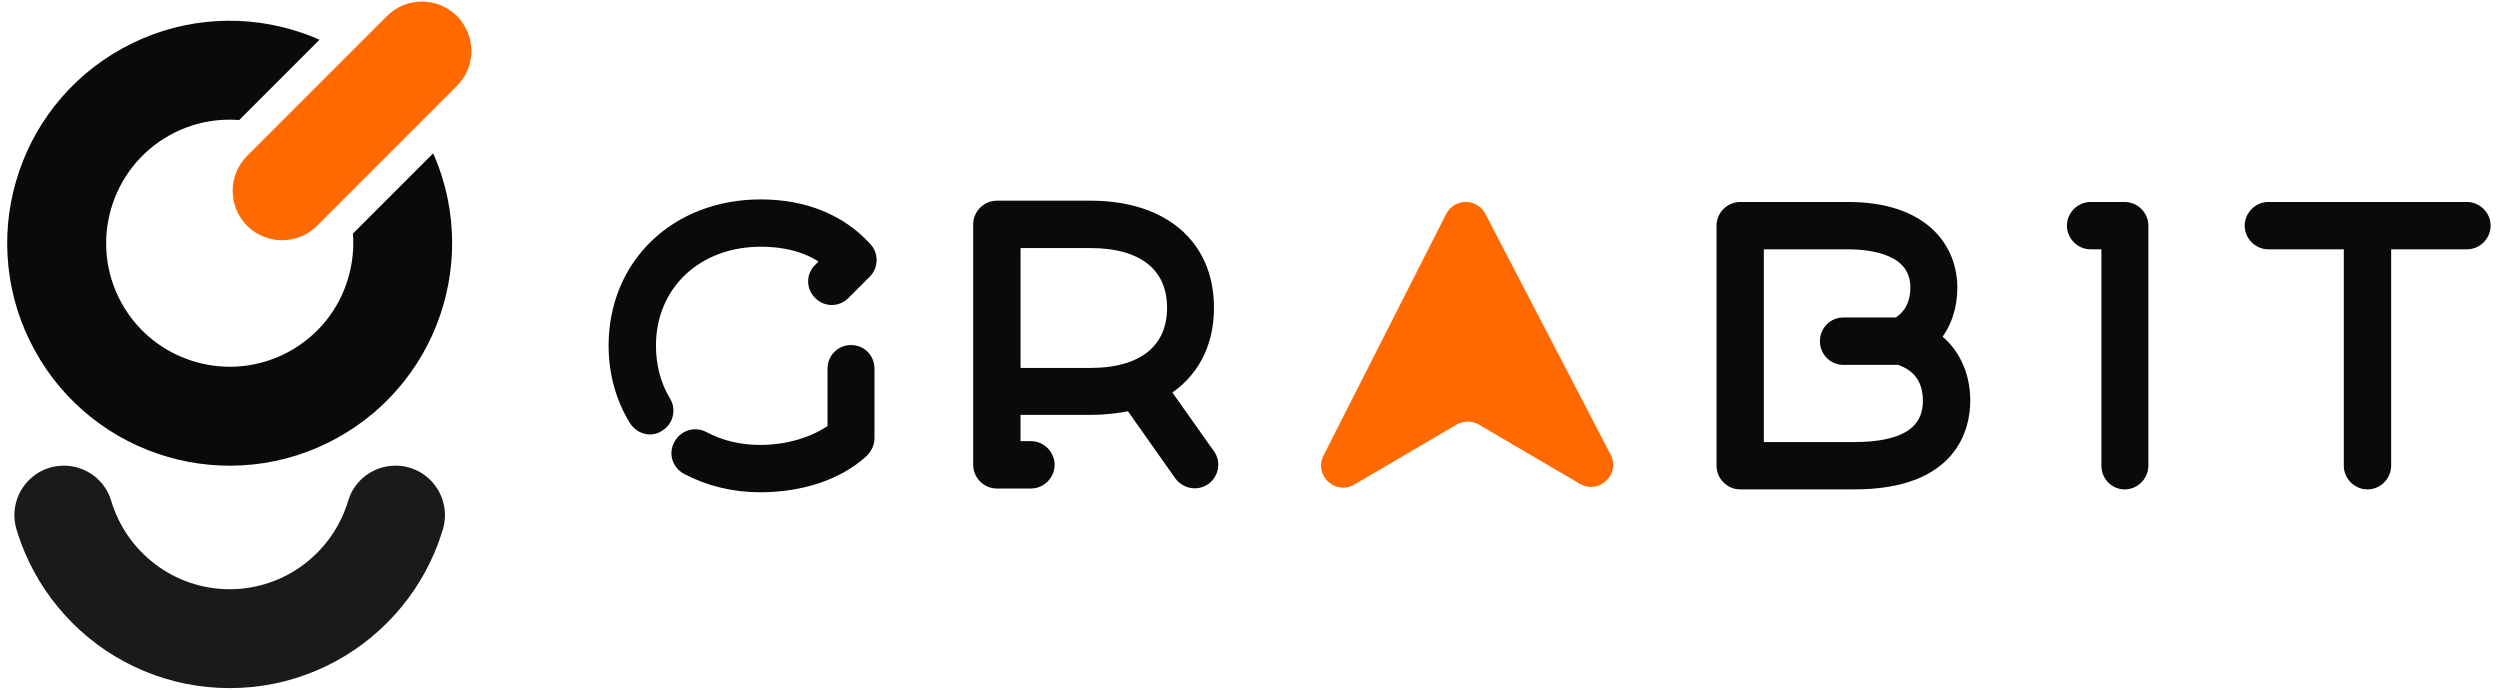
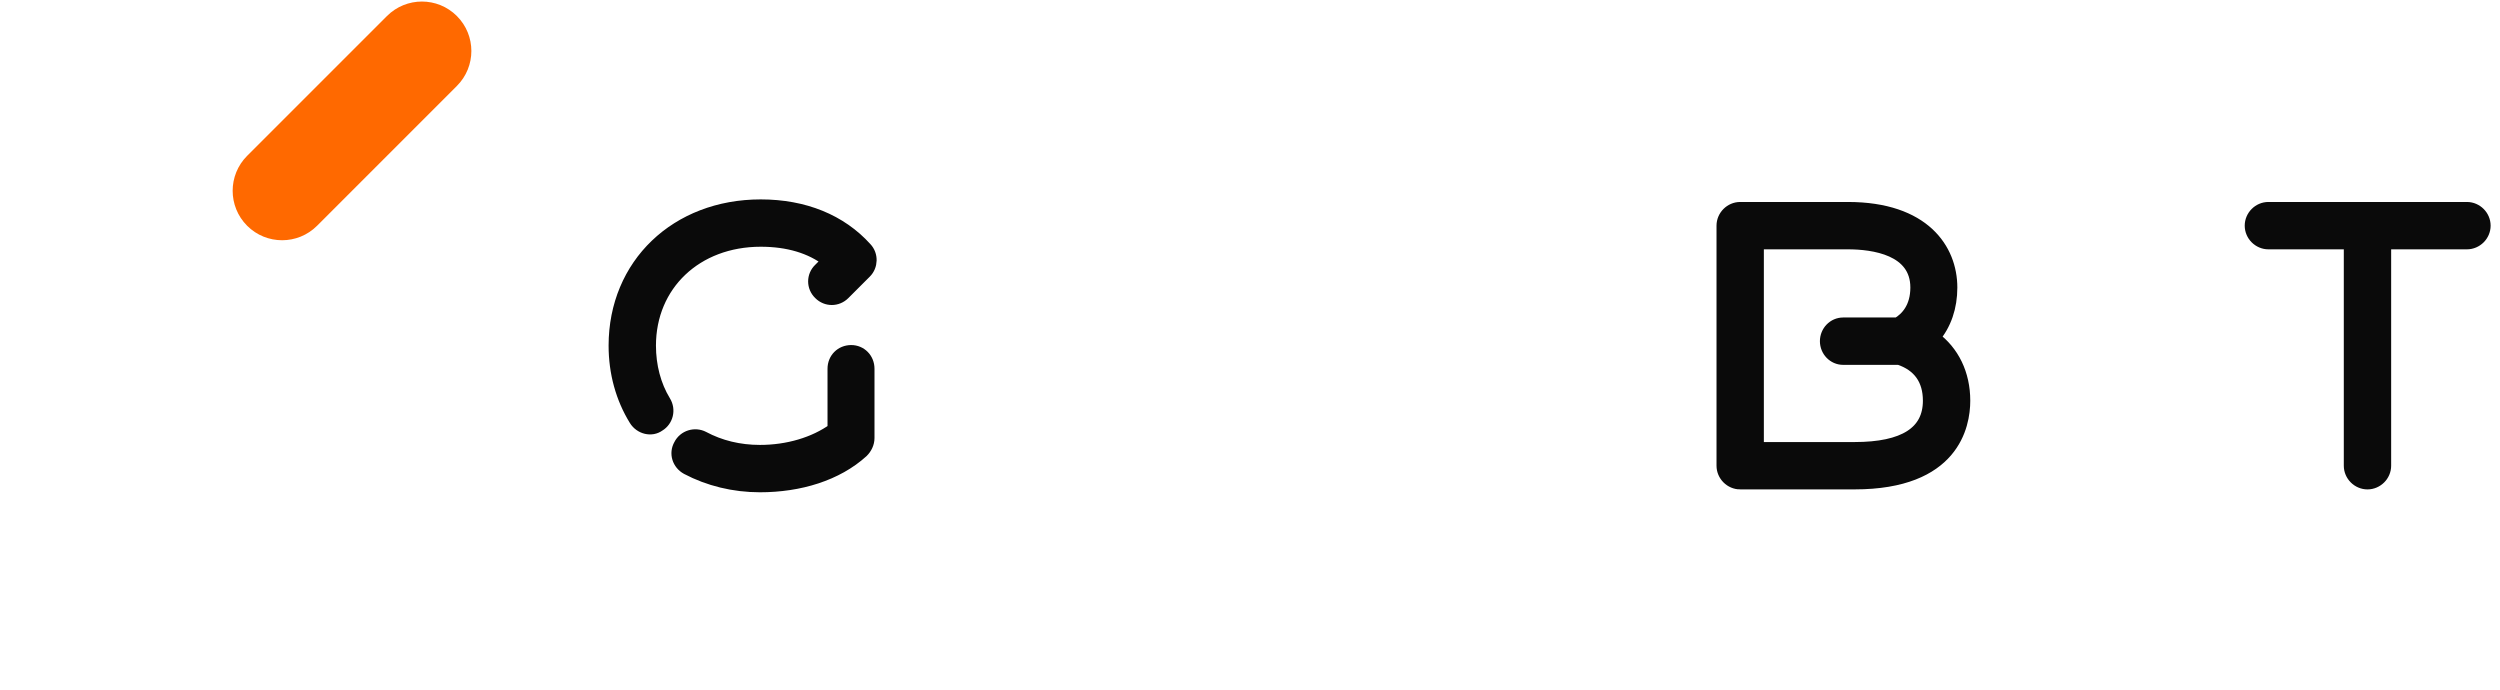
<svg xmlns="http://www.w3.org/2000/svg" width="174" height="48" viewBox="0 0 174 48" fill="none">
-   <path d="M30.76 12.291C30.588 11.743 30.384 11.203 30.149 10.673L24.563 16.259C24.642 17.274 24.538 18.306 24.247 19.313C23.61 21.52 22.152 23.347 20.141 24.457C15.99 26.748 10.748 25.235 8.457 21.084C6.166 16.932 7.679 11.691 11.83 9.399C13.355 8.558 15.028 8.229 16.648 8.357L22.24 2.765C21.606 2.485 20.952 2.248 20.279 2.054C18.349 1.497 16.36 1.319 14.369 1.528C12.305 1.744 10.332 2.365 8.503 3.374C6.675 4.383 5.098 5.722 3.815 7.353C2.578 8.927 1.668 10.704 1.111 12.634C0.553 14.565 0.376 16.553 0.585 18.544C0.8 20.608 1.422 22.581 2.431 24.409C3.44 26.238 4.779 27.815 6.41 29.098C7.984 30.335 9.76 31.245 11.69 31.803C13.621 32.36 15.609 32.537 17.6 32.329C19.665 32.113 21.637 31.491 23.466 30.482C25.294 29.473 26.872 28.134 28.154 26.503C29.391 24.929 30.302 23.153 30.859 21.223C31.416 19.293 31.593 17.304 31.385 15.313C31.278 14.28 31.069 13.271 30.76 12.291Z" fill="#0A0A0A" />
-   <path d="M27.526 32.41C26.009 32.41 24.663 33.401 24.231 34.856C23.175 38.41 19.878 41.01 15.986 41.01C12.093 41.01 8.797 38.41 7.741 34.856C7.309 33.401 5.963 32.41 4.446 32.41C2.137 32.41 0.488 34.636 1.149 36.847C1.31 37.386 1.501 37.916 1.722 38.438C2.502 40.282 3.618 41.937 5.038 43.358C6.459 44.779 8.114 45.895 9.958 46.674C11.869 47.483 13.897 47.892 15.985 47.892C18.074 47.892 20.102 47.483 22.012 46.674C23.857 45.894 25.512 44.779 26.932 43.358C28.353 41.937 29.469 40.282 30.249 38.438C30.47 37.916 30.66 37.386 30.822 36.848C31.485 34.636 29.834 32.41 27.526 32.41Z" fill="#1A1A1A" />
  <path d="M26.932 1.116L24.228 3.819L19.122 8.925L17.201 10.846C15.857 12.19 15.857 14.369 17.201 15.713C18.545 17.057 20.724 17.057 22.068 15.713L31.798 5.982C32.471 5.31 32.807 4.429 32.807 3.549C32.807 2.669 32.471 1.787 31.798 1.115C30.455 -0.228 28.276 -0.228 26.932 1.116Z" fill="#FF6900" />
  <path d="M44.224 29.208C43.297 27.709 42.807 25.937 42.807 24.057C42.807 18.415 47.086 14.327 52.946 14.327C55.971 14.327 58.506 15.362 60.251 17.297C60.687 17.761 60.66 18.497 60.224 18.933L58.725 20.432C58.261 20.896 57.525 20.896 57.062 20.432C56.572 19.968 56.572 19.205 57.062 18.742L57.662 18.142C56.436 17.188 54.828 16.724 52.947 16.724C48.449 16.724 45.206 19.804 45.206 24.056C45.206 25.474 45.56 26.837 46.242 27.954C46.596 28.526 46.405 29.262 45.86 29.589C45.342 29.971 44.579 29.78 44.224 29.208ZM47.822 32.588C47.223 32.261 47.005 31.552 47.332 30.979C47.632 30.379 48.368 30.162 48.941 30.461C50.112 31.088 51.449 31.415 52.893 31.415C54.828 31.415 56.681 30.87 58.044 29.889V25.664C58.044 24.983 58.562 24.464 59.244 24.464C59.898 24.464 60.416 24.983 60.416 25.664V30.489C60.416 30.843 60.253 31.17 60.007 31.416C58.235 33.025 55.646 33.814 52.893 33.814C51.066 33.814 49.322 33.379 47.822 32.588Z" fill="#0A0A0A" stroke="#0A0A0A" stroke-width="0.897" stroke-miterlimit="10" />
-   <path d="M82.166 33.033L78.704 28.127C77.831 28.318 76.905 28.427 75.896 28.427H70.581V31.152H71.753C72.407 31.152 72.953 31.697 72.953 32.352C72.953 33.007 72.407 33.552 71.753 33.552H69.381C68.727 33.552 68.182 33.007 68.182 32.352V15.616C68.182 14.962 68.727 14.416 69.381 14.416H75.895C80.938 14.416 84.045 17.087 84.045 21.421C84.045 24.011 82.928 26 80.965 27.199L84.127 31.669C84.509 32.187 84.372 32.95 83.827 33.331C83.311 33.688 82.575 33.579 82.166 33.033ZM70.582 26.056H75.897C79.577 26.056 81.675 24.366 81.675 21.422C81.675 18.478 79.576 16.816 75.897 16.816H70.582V26.056Z" fill="#0A0A0A" stroke="#0A0A0A" stroke-width="0.897" stroke-miterlimit="10" />
-   <path d="M100.65 14.898L92.117 31.703C91.422 33.07 92.94 34.498 94.262 33.724L101.381 29.554C101.86 29.273 102.454 29.273 102.934 29.554L109.959 33.672C111.288 34.451 112.809 33.004 112.098 31.638L103.382 14.885C102.805 13.776 101.217 13.784 100.65 14.898Z" fill="#FF6900" />
  <path d="M121.118 33.614C120.463 33.614 119.918 33.068 119.918 32.414V15.706C119.918 15.051 120.463 14.506 121.118 14.506H128.614C133.901 14.506 135.782 17.368 135.782 20.012C135.782 21.374 135.373 22.573 134.583 23.5C135.918 24.481 136.682 26.035 136.682 27.889C136.682 29.606 135.945 33.613 129.077 33.613H121.118V33.614ZM122.316 31.215H129.076C132.538 31.215 134.282 30.098 134.282 27.889C134.282 26.417 133.574 25.409 132.183 24.946H128.285C127.631 24.946 127.114 24.401 127.114 23.746C127.114 23.091 127.632 22.546 128.285 22.546H132.074C132.727 22.164 133.409 21.401 133.409 20.012C133.409 17.314 130.384 16.905 128.612 16.905H122.316V31.215H122.316Z" fill="#0A0A0A" stroke="#0A0A0A" stroke-width="0.897" stroke-miterlimit="10" />
-   <path d="M146.706 32.415V16.905H145.506C144.852 16.905 144.307 16.36 144.307 15.706C144.307 15.051 144.852 14.506 145.506 14.506H147.878C148.533 14.506 149.078 15.051 149.078 15.706V32.414C149.078 33.068 148.533 33.614 147.878 33.614C147.223 33.614 146.706 33.069 146.706 32.415Z" fill="#0A0A0A" stroke="#0A0A0A" stroke-width="0.897" stroke-miterlimit="10" />
  <path d="M165.976 16.905V32.415C165.976 33.069 165.431 33.614 164.776 33.614C164.122 33.614 163.577 33.069 163.577 32.415V16.905H157.88C157.226 16.905 156.681 16.36 156.681 15.706C156.681 15.051 157.226 14.506 157.88 14.506H171.699C172.354 14.506 172.899 15.051 172.899 15.706C172.899 16.36 172.354 16.905 171.699 16.905H165.976Z" fill="#0A0A0A" stroke="#0A0A0A" stroke-width="0.897" stroke-miterlimit="10" />
</svg>